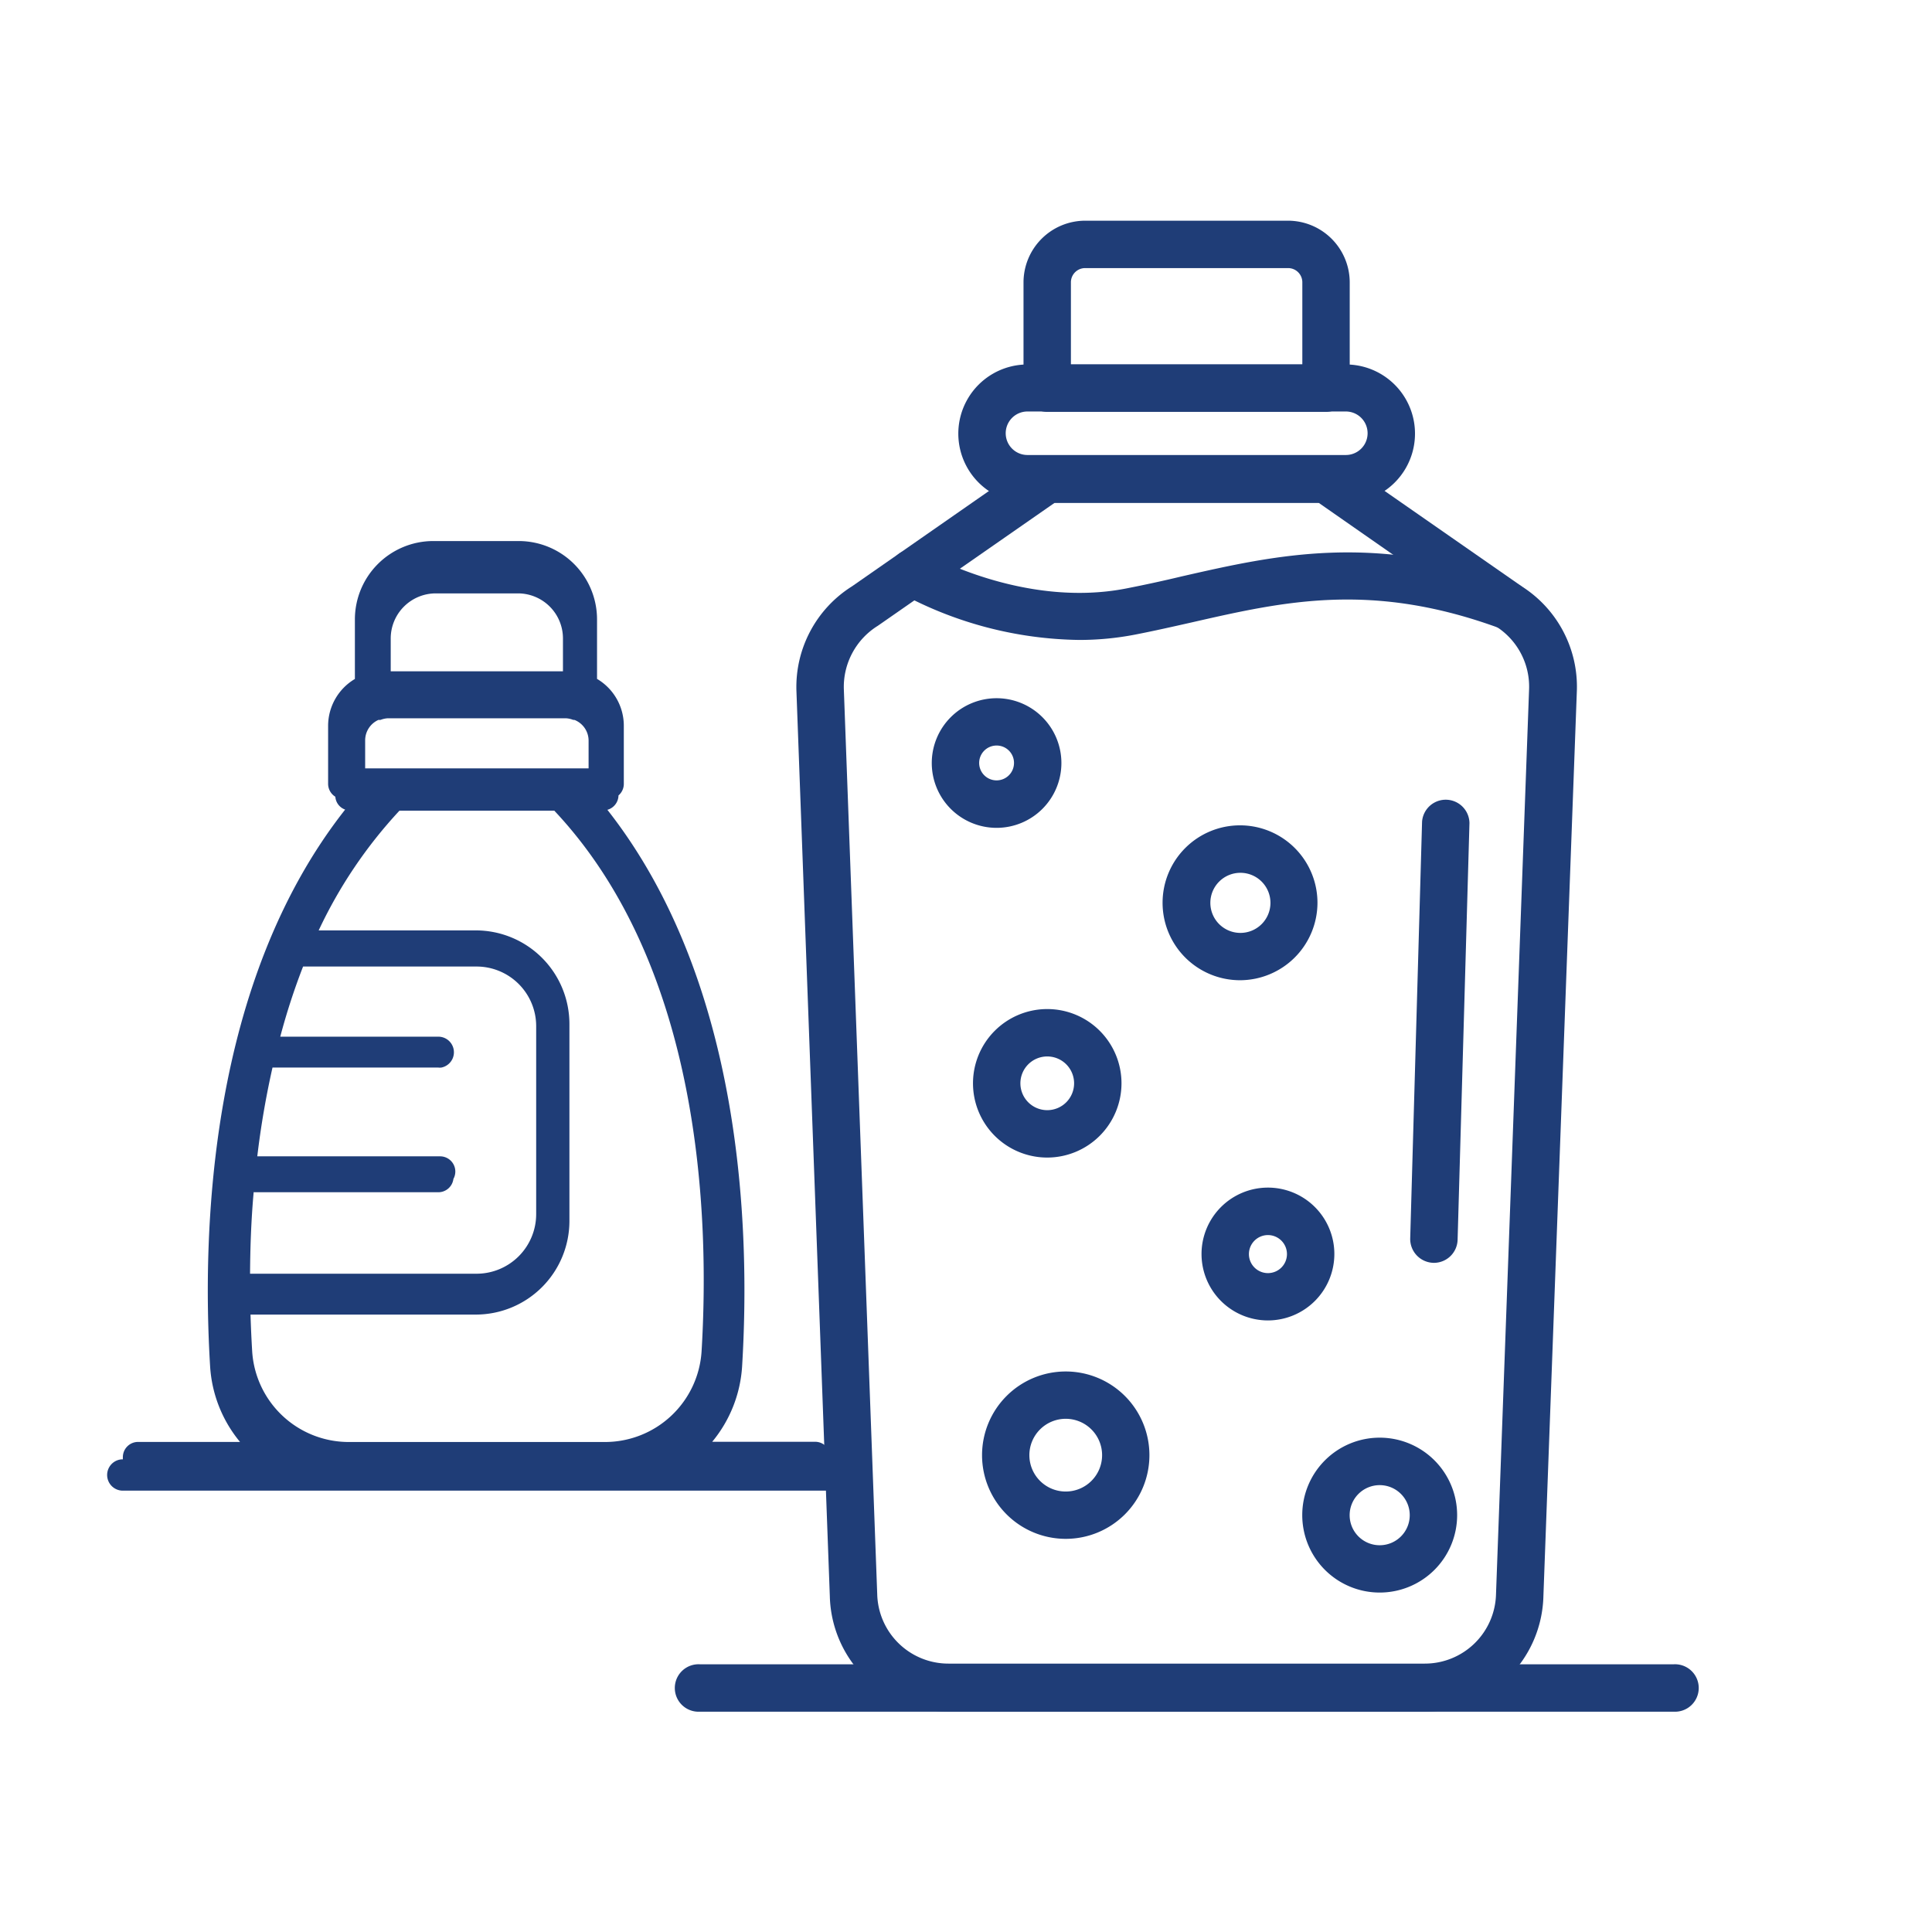
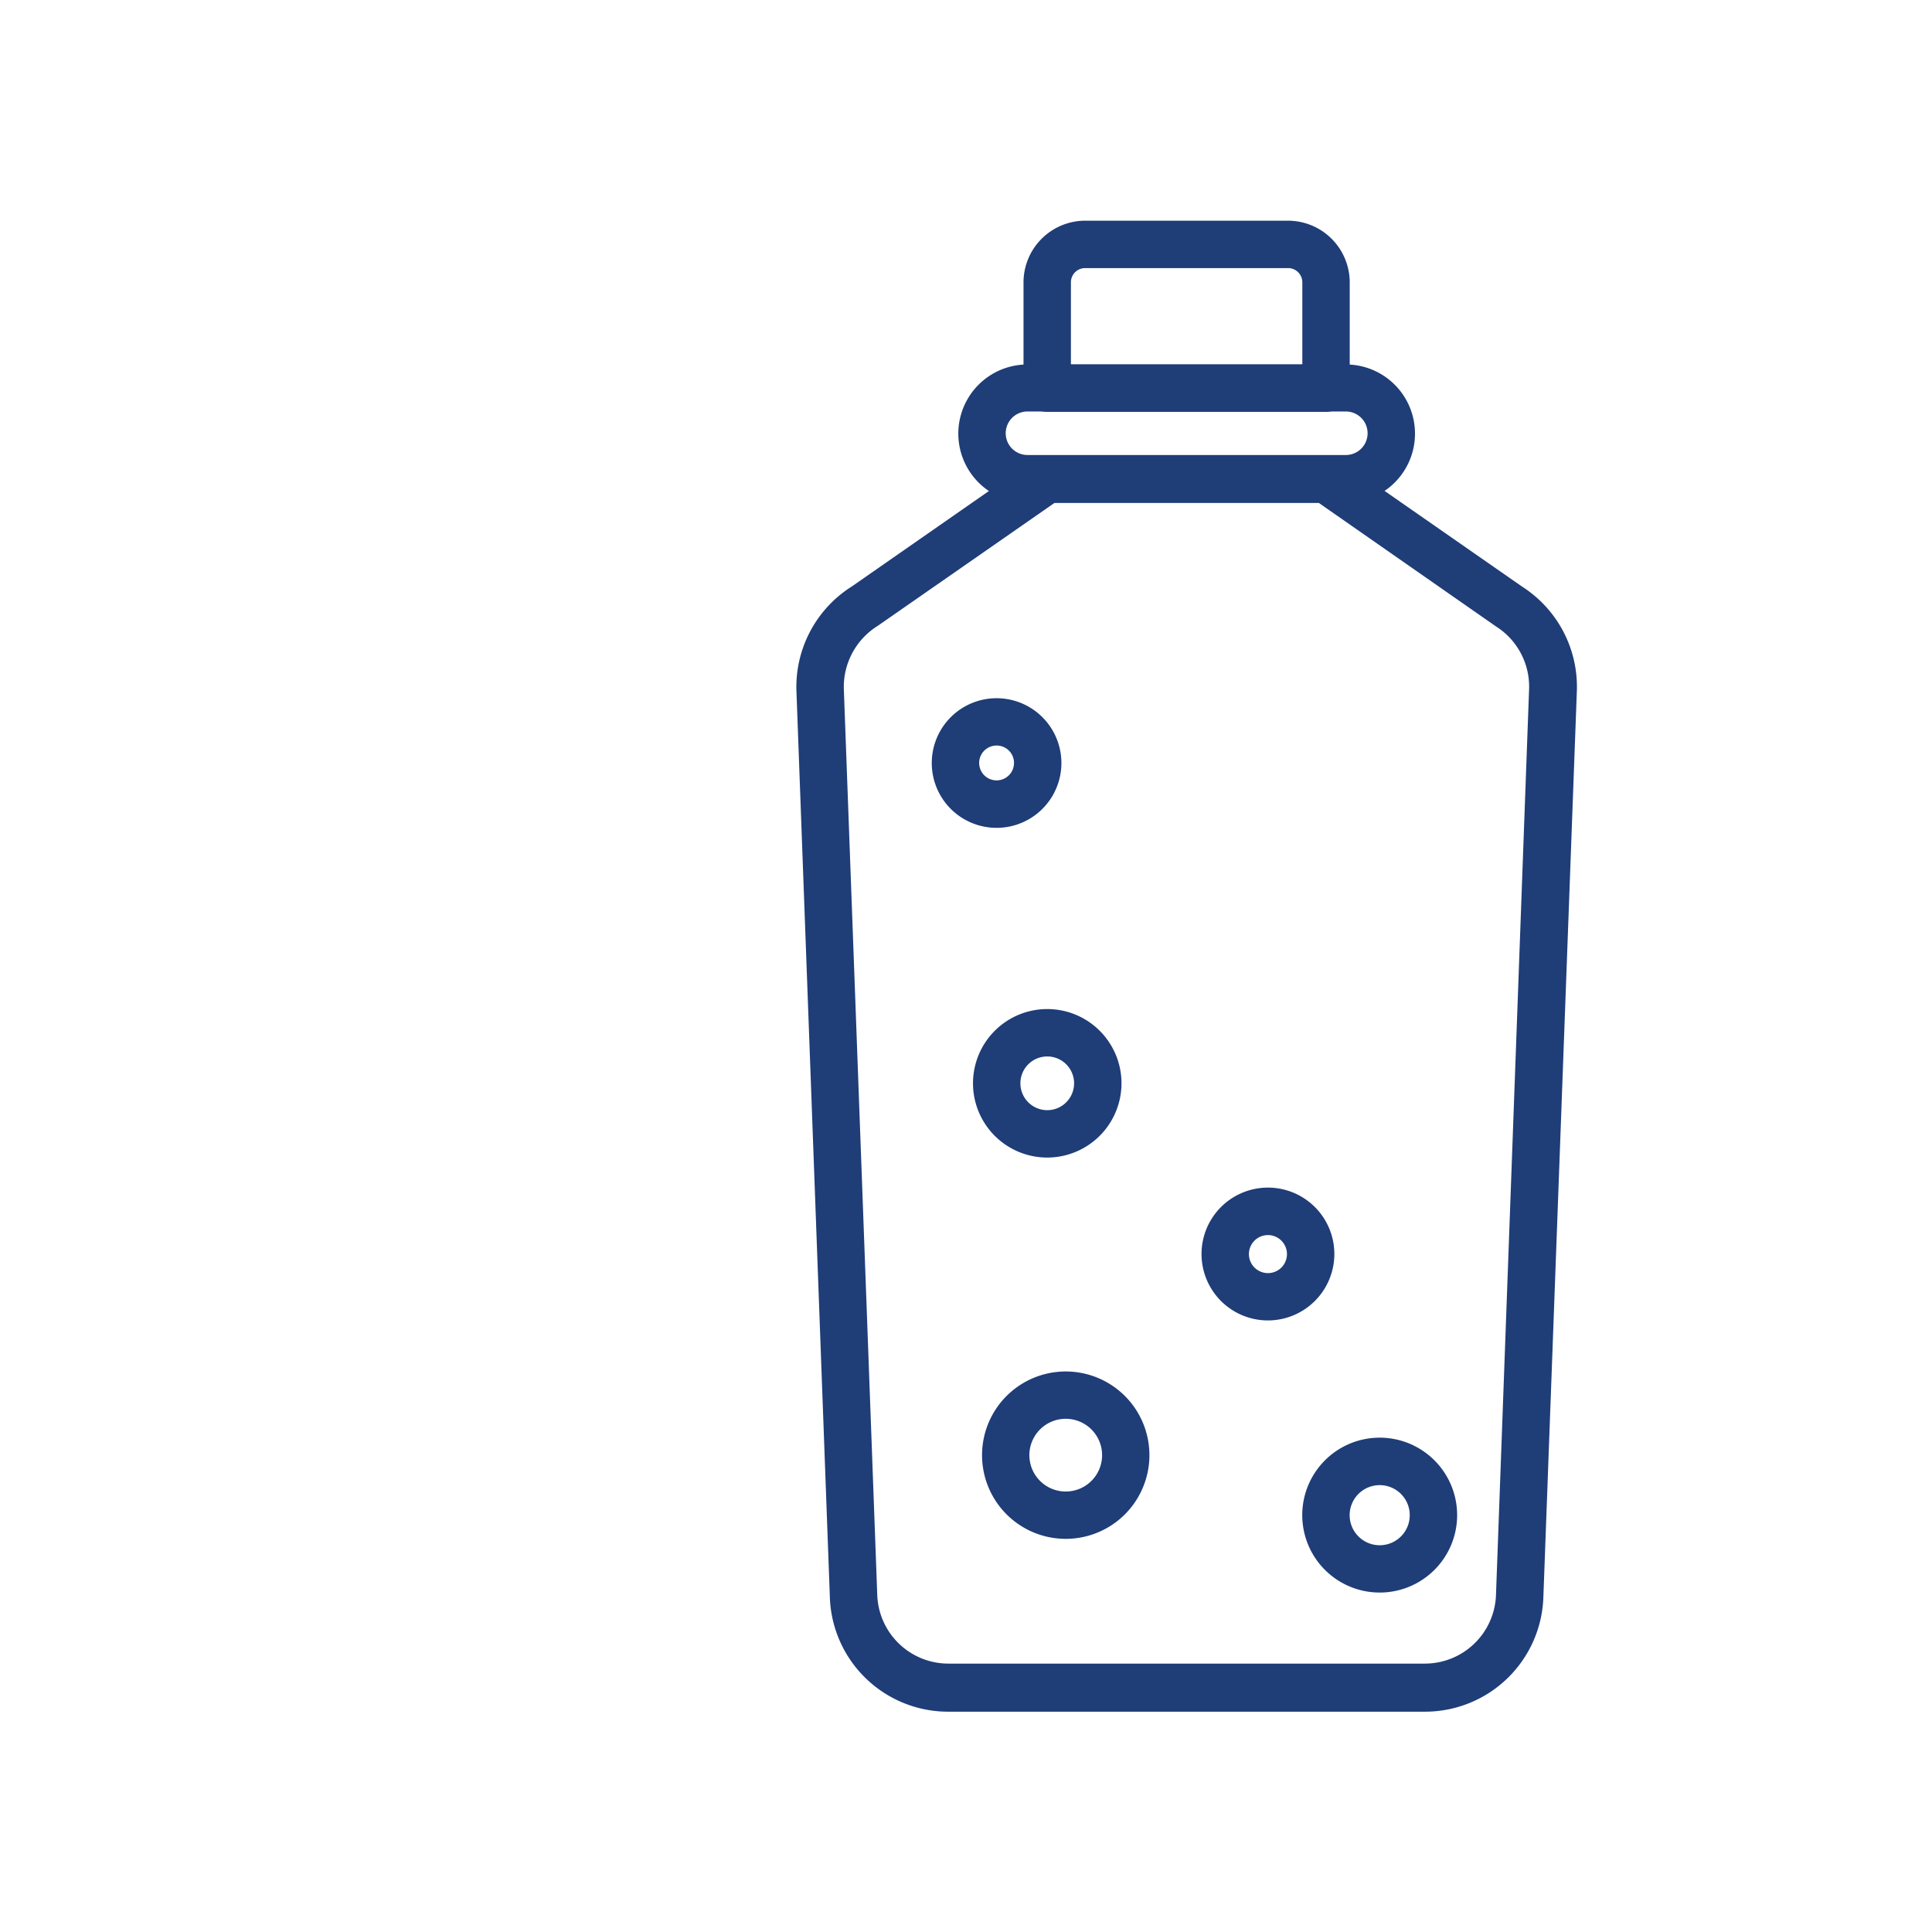
<svg xmlns="http://www.w3.org/2000/svg" id="Layer_1" data-name="Layer 1" viewBox="0 0 253.96 253.96">
  <defs>
    <style>.cls-1{fill:#1f3d77;}</style>
  </defs>
  <path class="cls-1" d="M187.25,225H124.71a15.56,15.56,0,0,1-15.63-15.17l-4.39-119A15.63,15.63,0,0,1,112,77.07l23.93-16.66a3.12,3.12,0,0,1,1.78-.55H174.3a3.12,3.12,0,0,1,1.78.55l24,16.7a15.63,15.63,0,0,1,7.2,13.61L202.88,209.8A15.57,15.57,0,0,1,187.25,225ZM138.64,66.09,115.39,82.26a9.46,9.46,0,0,0-4.47,8.27l4.39,119a9.36,9.36,0,0,0,9.4,9.15h62.54a9.36,9.36,0,0,0,9.4-9.13L201,90.51a9.37,9.37,0,0,0-4.36-8.17L173.33,66.09Z" />
  <path class="cls-1" d="M174.3,54.14H137.66A3.12,3.12,0,0,1,134.54,51V37.11a8.12,8.12,0,0,1,8.1-8.1h26.68a8.12,8.12,0,0,1,8.1,8.1V51A3.12,3.12,0,0,1,174.3,54.14Zm-33.53-6.23h30.42V37.11a1.87,1.87,0,0,0-1.87-1.87H142.64a1.87,1.87,0,0,0-1.87,1.87Z" />
  <path class="cls-1" d="M176.91,66.09H135.06a9.09,9.09,0,0,1,0-18.18h41.85a9.09,9.09,0,0,1,0,18.18Zm-41.85-12a2.86,2.86,0,0,0,0,5.72h41.85a2.86,2.86,0,0,0,0-5.72Z" />
-   <path class="cls-1" d="M141.82,84.12A50.61,50.61,0,0,1,118.42,78a3.11,3.11,0,1,1,3.14-5.38c.13.08,12.88,7.38,26.45,4.74,2.45-.48,4.86-1,7.27-1.58,12.55-2.86,25.52-5.82,44.15,1a3.12,3.12,0,0,1-2.16,5.85c-16.89-6.23-28.41-3.6-40.6-.82-2.48.56-4.95,1.12-7.47,1.61A38.52,38.52,0,0,1,141.82,84.12Z" />
-   <path class="cls-1" d="M163,128.85a10.18,10.18,0,1,1,10.18-10.18A10.2,10.2,0,0,1,163,128.85Zm0-14.12a3.95,3.95,0,1,0,4,3.94A3.95,3.95,0,0,0,163,114.73Z" />
  <path class="cls-1" d="M181.36,209.34a10.18,10.18,0,1,1,10.18-10.17A10.18,10.18,0,0,1,181.36,209.34Zm0-14.12a3.95,3.95,0,1,0,3.95,3.95A3.95,3.95,0,0,0,181.36,195.22Z" />
  <path class="cls-1" d="M131,108.82a8.52,8.52,0,1,1,8.52-8.52A8.52,8.52,0,0,1,131,108.82ZM131,98a2.29,2.29,0,1,0,2.29,2.28A2.28,2.28,0,0,0,131,98Z" />
  <path class="cls-1" d="M137.66,152.16a9.76,9.76,0,1,1,9.76-9.76A9.77,9.77,0,0,1,137.66,152.16Zm0-13.29a3.53,3.53,0,1,0,3.53,3.53A3.53,3.53,0,0,0,137.66,138.87Z" />
  <path class="cls-1" d="M140.09,202.28a11,11,0,1,1,11-11A11,11,0,0,1,140.09,202.28Zm0-15.78a4.78,4.78,0,1,0,4.78,4.77A4.78,4.78,0,0,0,140.09,186.5Z" />
  <path class="cls-1" d="M166.68,173.57a8.73,8.73,0,1,1,8.72-8.73A8.74,8.74,0,0,1,166.68,173.57Zm0-11.22a2.5,2.5,0,1,0,2.49,2.49A2.5,2.5,0,0,0,166.68,162.35Z" />
-   <path class="cls-1" d="M188.49,166a3.14,3.14,0,0,1-3.12-3.2L186.93,108a3.12,3.12,0,0,1,6.23.18L191.6,163A3.12,3.12,0,0,1,188.49,166Z" />
-   <path class="cls-1" d="M220,225H92a3.12,3.12,0,1,1,0-6.23H220a3.12,3.12,0,1,1,0,6.23Z" />
-   <path class="cls-1" d="M109.15,191.81a1.43,1.43,0,0,0,0-.29,2,2,0,0,0-2-2H93.62a17.2,17.2,0,0,0,3.93-9.92c1.1-18.11.06-50.55-17.71-73.15a2,2,0,0,0,1.46-1.89h0A2,2,0,0,0,82,103v-7.6a7.15,7.15,0,0,0-3.52-6.16V81.41A10.3,10.3,0,0,0,68.23,71.12H56.94A10.31,10.31,0,0,0,46.65,81.41v7.84a7.17,7.17,0,0,0-3.52,6.16V103a2,2,0,0,0,.95,1.73,1.94,1.94,0,0,0,1.29,1.69c-17.8,22.6-18.85,55.07-17.75,73.2a17.2,17.2,0,0,0,3.93,9.92H18.15a2,2,0,0,0-2,2,2.85,2.85,0,0,0,0,.29H16a2.06,2.06,0,0,0,0,4.11h93.09a2.06,2.06,0,0,0,0-4.11ZM48,101V97.31a2.94,2.94,0,0,1,1.75-2.68,2.51,2.51,0,0,0,.27,0,3.08,3.08,0,0,1,.91-.21H74.44a3.08,3.08,0,0,1,.91.21c.1,0,.2,0,.3.06a2.93,2.93,0,0,1,1.72,2.66V101Zm3.36-17A5.93,5.93,0,0,1,57.28,78H68.09A5.92,5.92,0,0,1,74,83.92v4.32H51.36Zm-18,72.72H57.6a2,2,0,0,0,2-1.75A2,2,0,0,0,57.91,152H33.82a114,114,0,0,1,2-11.67H57.6a1.93,1.93,0,0,0,.42,0,2.05,2.05,0,0,0-.42-4.06H36.84a86.42,86.42,0,0,1,3-9.22H62.65a7.84,7.84,0,0,1,7.83,7.83V159.6a7.84,7.84,0,0,1-7.83,7.83H32.87C32.89,164.16,33,160.51,33.35,156.64ZM62.56,172.8a12.31,12.31,0,0,0,12.29-12.3V134.59A12.31,12.31,0,0,0,62.56,122.3H41.89a61.34,61.34,0,0,1,10.62-15.74H72.86c19.33,20.54,20.44,53.29,19.36,71.1a12.72,12.72,0,0,1-12.71,11.89H45.86a12.72,12.72,0,0,1-12.71-11.89c-.09-1.52-.17-3.15-.22-4.86Z" />
</svg>